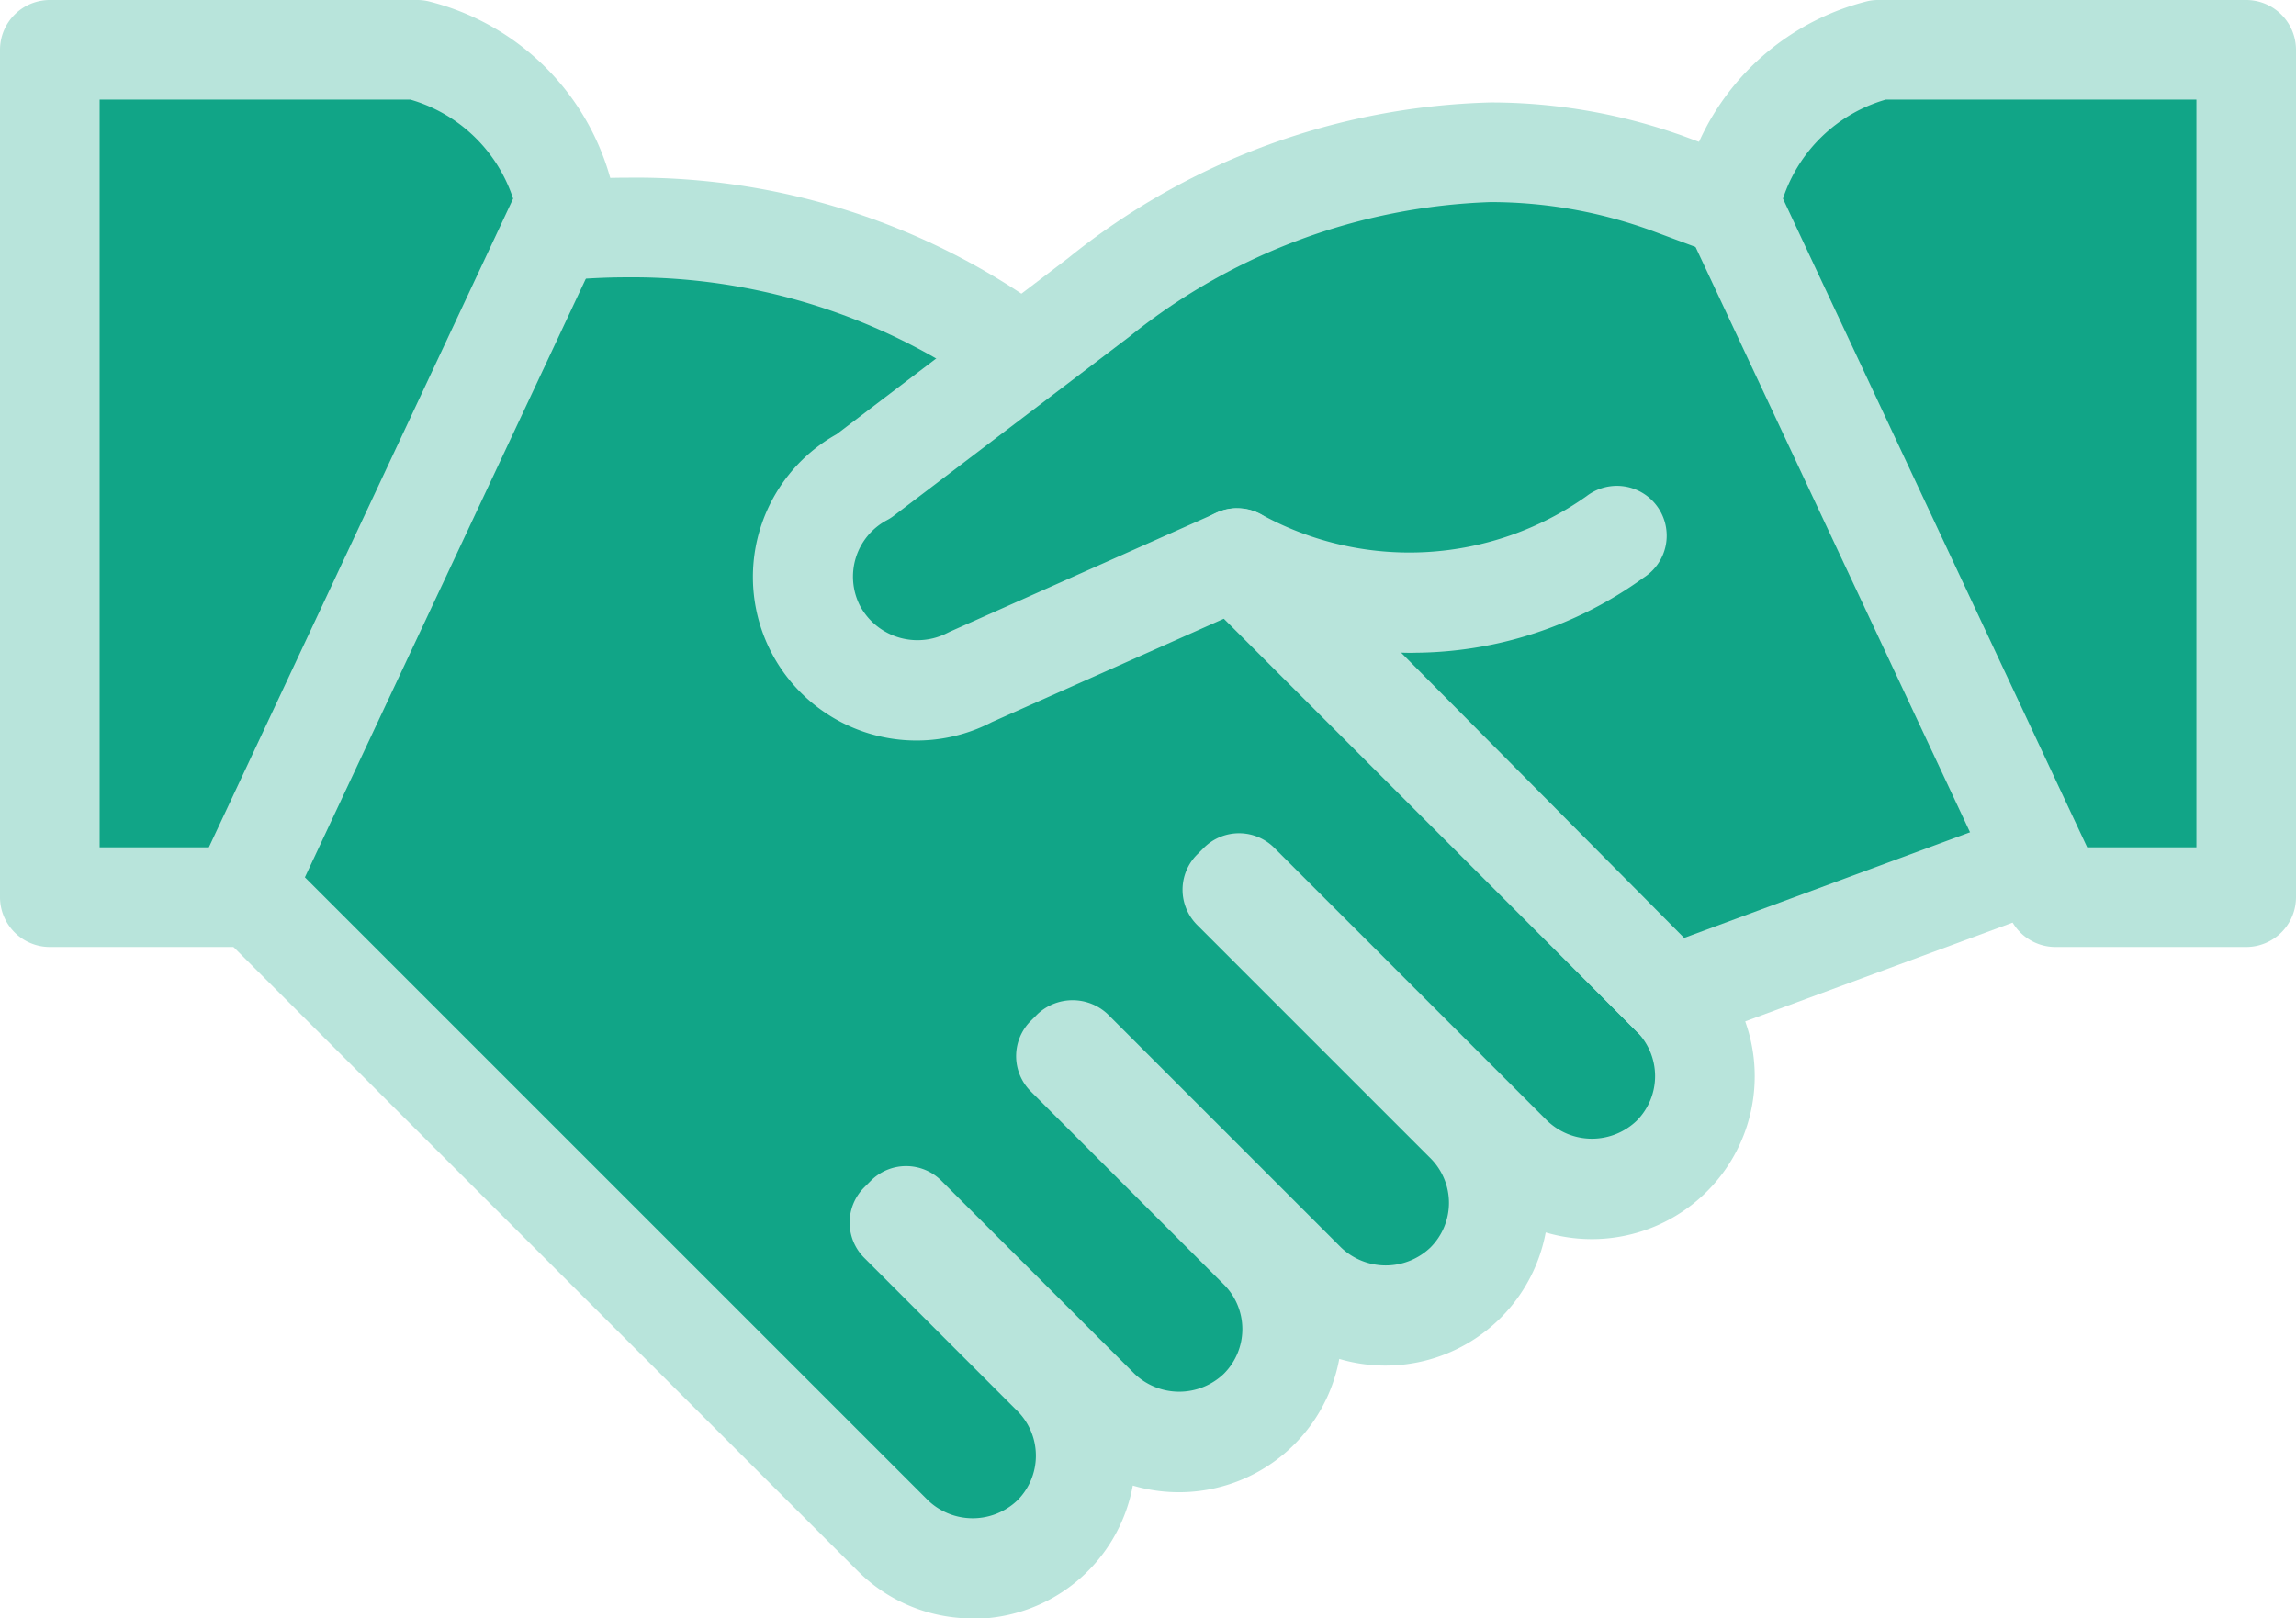
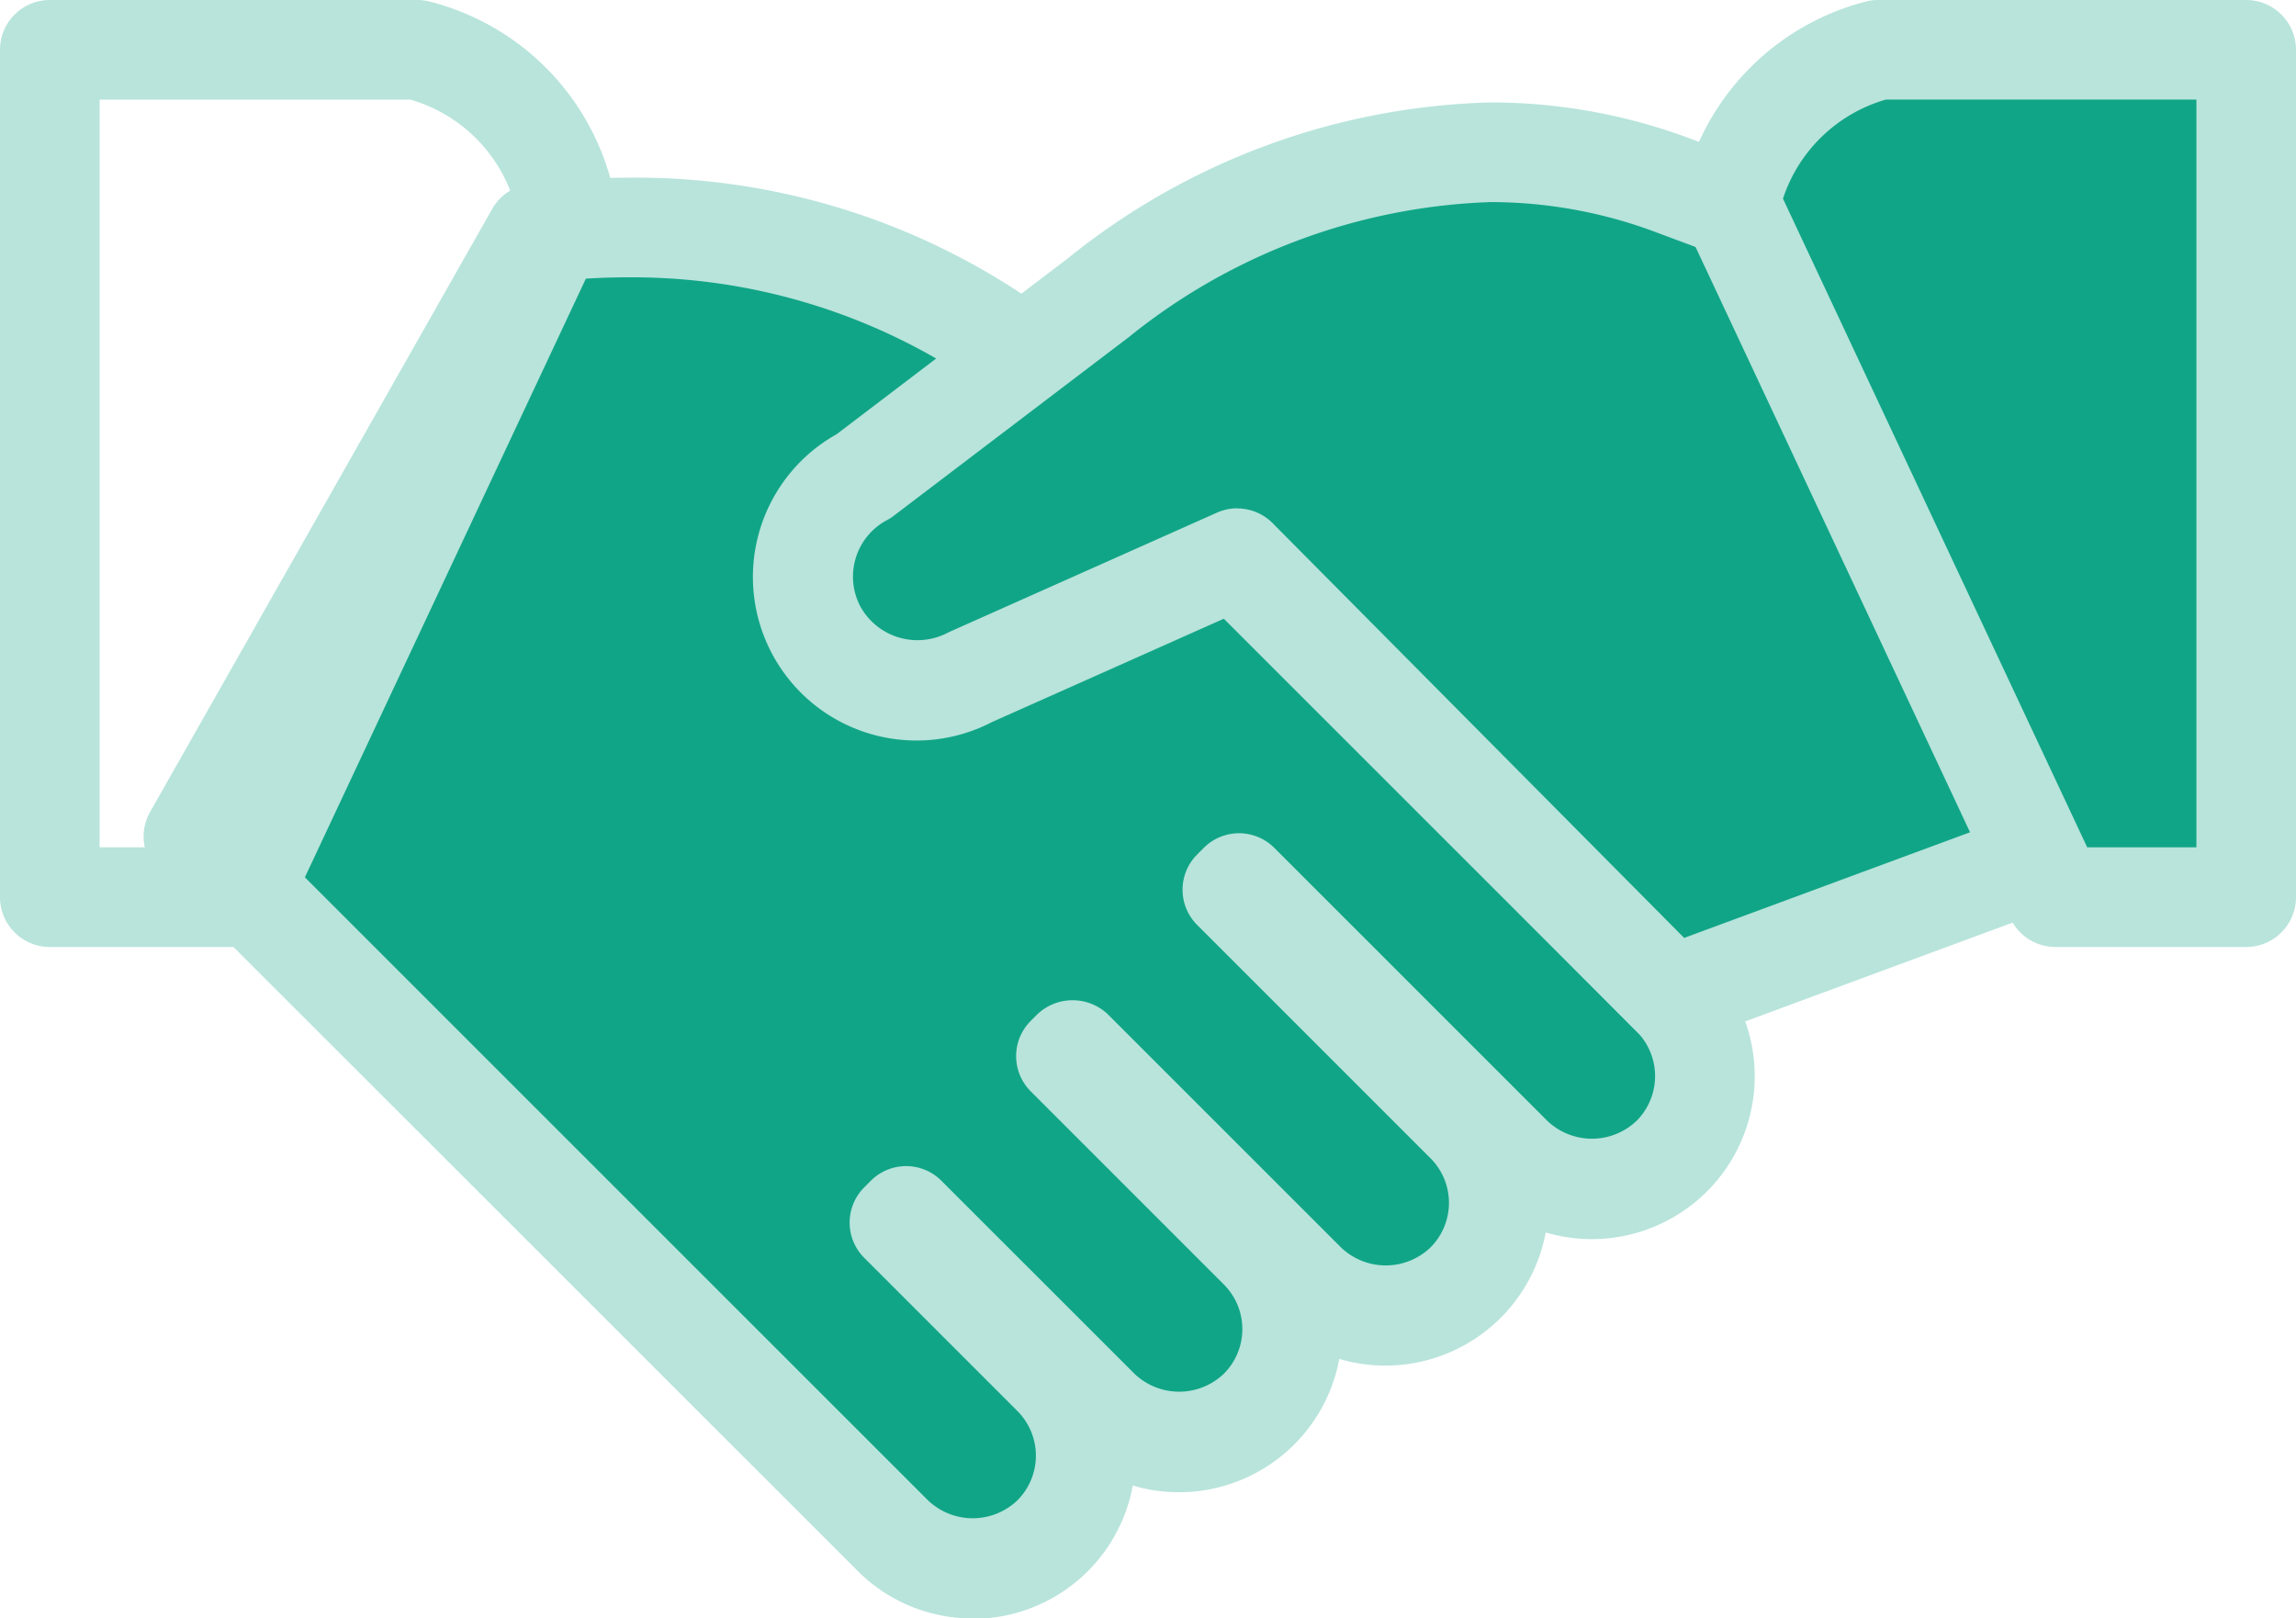
<svg xmlns="http://www.w3.org/2000/svg" id="그룹_3" data-name="그룹 3" width="48.227" height="34" viewBox="0 0 48.227 34">
  <g id="그룹_4" data-name="그룹 4">
    <path id="패스_2" data-name="패스 2" d="M8.748,23.071,23.434,37.756A2.374,2.374,0,0,0,26.791,34.4l-3.218-3.217.14-.14L27.77,35.1a2.373,2.373,0,1,0,3.356-3.356l-4.056-4.056.14-.14,4.9,4.9a2.373,2.373,0,0,0,3.356-3.356l-4.9-4.9.14-.14,5.734,5.735A2.374,2.374,0,1,0,39.8,26.428L27.069,13.7a13.867,13.867,0,0,0-11.135-3.3Z" transform="translate(-4.68 -5.498)" fill="#11a587" />
    <path id="패스_3" data-name="패스 3" d="M23.909,38.294a3.4,3.4,0,0,1-2.418-1L6.8,22.607a1.047,1.047,0,0,1-.17-1.256l7.187-12.67A1.046,1.046,0,0,1,14.6,8.16a16.366,16.366,0,0,1,2.063-.133,14.659,14.659,0,0,1,9.947,3.732L39.334,24.485a3.422,3.422,0,0,1-3.39,5.7,3.426,3.426,0,0,1-4.336,2.657,3.424,3.424,0,0,1-3.363,2.8,3.422,3.422,0,0,1-.974-.14,3.417,3.417,0,0,1-3.362,2.8M8.847,21.69,22.97,35.813a1.359,1.359,0,0,0,1.877,0,1.328,1.328,0,0,0,0-1.877L21.63,30.718a1.046,1.046,0,0,1,0-1.48l.14-.14a1.046,1.046,0,0,1,1.48,0l4.057,4.056a1.358,1.358,0,0,0,1.876,0,1.326,1.326,0,0,0,0-1.877l-4.056-4.057a1.045,1.045,0,0,1,0-1.479l.14-.14a1.076,1.076,0,0,1,1.479,0l4.9,4.9a1.358,1.358,0,0,0,1.877,0,1.325,1.325,0,0,0,0-1.876l-4.9-4.9a1.046,1.046,0,0,1,0-1.48l.14-.14a1.047,1.047,0,0,1,1.48,0l5.734,5.734a1.358,1.358,0,0,0,1.877,0,1.33,1.33,0,0,0,0-1.877L25.126,13.236a12.794,12.794,0,0,0-8.465-3.116c-.423,0-.853.02-1.284.059Z" transform="translate(-3.477 -4.294)" fill="#b8e4db" />
    <path id="패스_4" data-name="패스 4" d="M45.4,15.409l-5.607,2.5a2.39,2.39,0,0,1-2.237-4.224l4.95-3.764s5.439-4.747,11.966-2.373l3.758,1.4,5.341,12.307L54.517,24.6Z" transform="translate(-19.412 -3.682)" fill="#11a587" />
    <path id="패스_5" data-name="패스 5" d="M53.312,24.443a1.047,1.047,0,0,1-.743-.309l-8.609-8.679-4.917,2.192A3.436,3.436,0,0,1,35.78,11.6l4.864-3.7a14.715,14.715,0,0,1,8.873-3.27,11.976,11.976,0,0,1,4.108.728l3.767,1.4a1.047,1.047,0,0,1,.594.564l5.342,12.308a1.047,1.047,0,0,1-.6,1.4l-9.055,3.345a1.044,1.044,0,0,1-.363.065M44.194,13.159a1.047,1.047,0,0,1,.744.309l8.644,8.713,7.386-2.729L56.244,8.568,52.9,7.323a9.894,9.894,0,0,0-3.385-.6,12.781,12.781,0,0,0-7.529,2.782c-.016.014-.035.03-.053.043l-4.951,3.764a.984.984,0,0,1-.143.092,1.344,1.344,0,0,0-.559,1.817,1.37,1.37,0,0,0,1.817.558l.063-.031,5.607-2.5a1.045,1.045,0,0,1,.425-.091" transform="translate(-18.207 -2.478)" fill="#b8e4db" />
-     <path id="패스_6" data-name="패스 6" d="M58.381,25.491A8.825,8.825,0,0,1,54.142,24.4,1.046,1.046,0,0,1,55.219,22.6a6.444,6.444,0,0,0,6.8-.4,1.046,1.046,0,1,1,1.2,1.711,8.277,8.277,0,0,1-4.841,1.578" transform="translate(-28.695 -11.776)" fill="#b8e4db" />
-     <path id="패스_7" data-name="패스 7" d="M2.25,20.051V2.25H9.964A4.259,4.259,0,0,1,13.08,5.5L6.255,20.051Z" transform="translate(-1.204 -1.204)" fill="#11a587" />
    <path id="패스_8" data-name="패스 8" d="M5.051,19.894H1.046A1.047,1.047,0,0,1,0,18.847V1.046A1.047,1.047,0,0,1,1.046,0H8.761A1.034,1.034,0,0,1,9,.027a5.289,5.289,0,0,1,3.911,4.1,1.045,1.045,0,0,1-.085.618L6,19.291a1.046,1.046,0,0,1-.947.6M2.093,17.8H4.387L10.778,4.173a3.209,3.209,0,0,0-2.16-2.081H2.093Z" fill="#b8e4db" />
    <path id="패스_9" data-name="패스 9" d="M89,20.051V2.25H81.291A4.259,4.259,0,0,0,78.176,5.5L85,20.051Z" transform="translate(-41.824 -1.204)" fill="#11a587" />
    <path id="패스_10" data-name="패스 10" d="M87.8,19.894H83.795a1.046,1.046,0,0,1-.947-.6L76.024,4.741a1.045,1.045,0,0,1-.084-.618,5.289,5.289,0,0,1,3.911-4.1A1.034,1.034,0,0,1,80.087,0H87.8a1.047,1.047,0,0,1,1.046,1.046v17.8A1.047,1.047,0,0,1,87.8,19.894M84.46,17.8h2.294V2.093H80.228A3.209,3.209,0,0,0,78.07,4.173Z" transform="translate(-40.619 0)" fill="#b8e4db" />
  </g>
</svg>